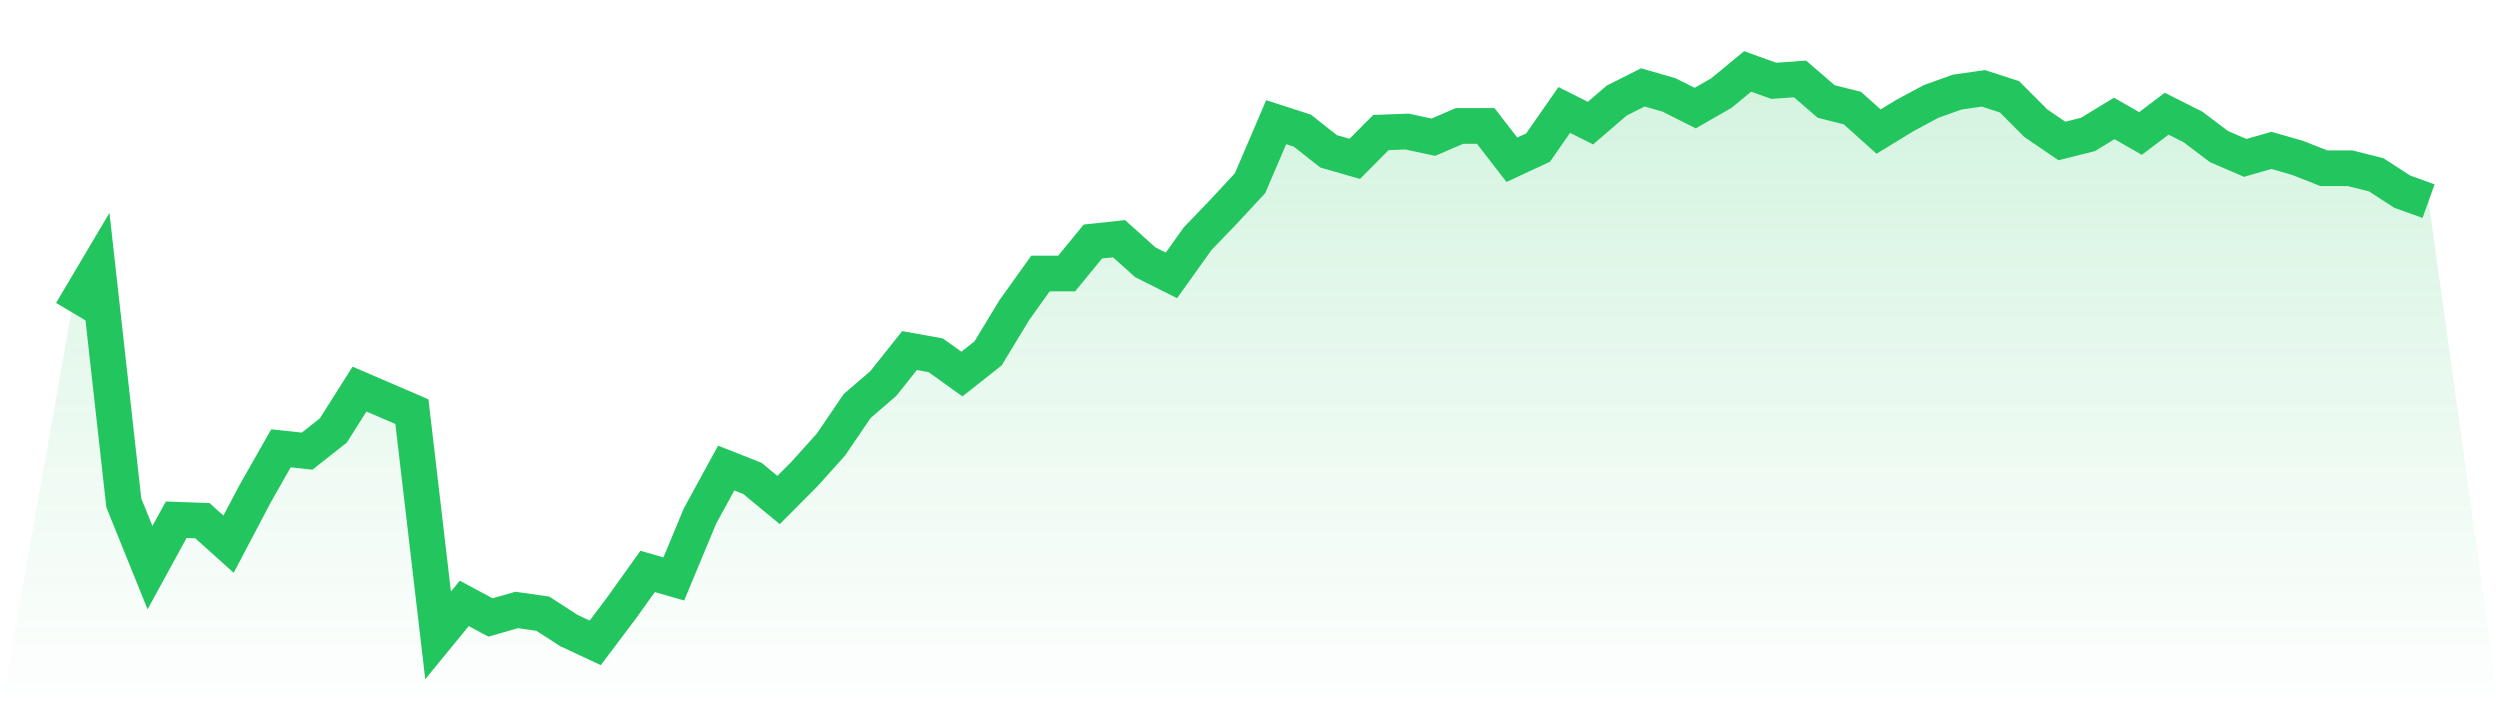
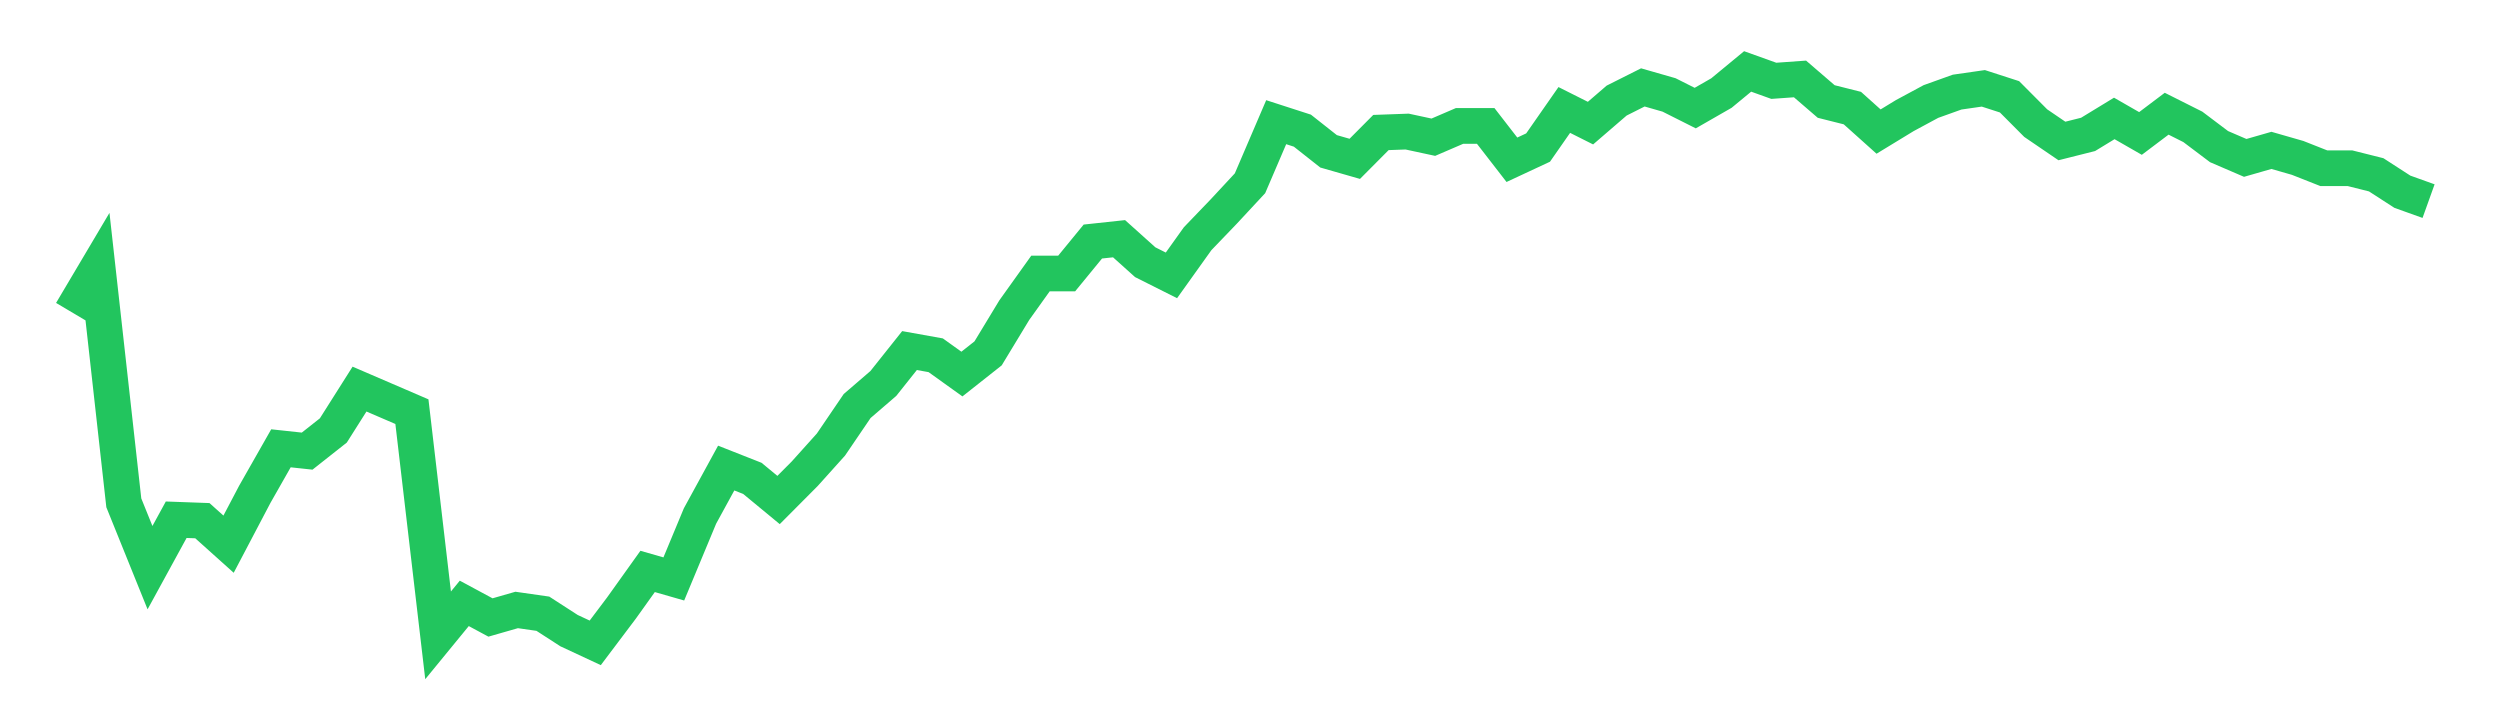
<svg xmlns="http://www.w3.org/2000/svg" viewBox="0 0 140 40">
  <defs>
    <linearGradient id="gradient" x1="0" x2="0" y1="0" y2="1">
      <stop offset="0%" stop-color="#22c55e" stop-opacity="0.2" />
      <stop offset="100%" stop-color="#22c55e" stop-opacity="0" />
    </linearGradient>
  </defs>
-   <path d="M4,17.474 L4,17.474 L5.467,15 L6.933,28.158 L8.4,31.789 L9.867,29.105 L11.333,29.158 L12.8,30.474 L14.267,27.684 L15.733,25.105 L17.2,25.263 L18.667,24.105 L20.133,21.789 L21.6,22.421 L23.067,23.053 L24.533,35.579 L26,33.789 L27.467,34.579 L28.933,34.158 L30.4,34.368 L31.867,35.316 L33.333,36 L34.8,34.053 L36.267,32 L37.733,32.421 L39.2,28.895 L40.667,26.211 L42.133,26.789 L43.6,28 L45.067,26.526 L46.533,24.895 L48,22.737 L49.467,21.474 L50.933,19.632 L52.4,19.895 L53.867,20.947 L55.333,19.789 L56.8,17.368 L58.267,15.316 L59.733,15.316 L61.2,13.526 L62.667,13.368 L64.133,14.684 L65.6,15.421 L67.067,13.368 L68.533,11.842 L70,10.263 L71.467,6.842 L72.933,7.316 L74.4,8.474 L75.867,8.895 L77.333,7.421 L78.8,7.368 L80.267,7.684 L81.733,7.053 L83.2,7.053 L84.667,8.947 L86.133,8.263 L87.6,6.158 L89.067,6.895 L90.533,5.632 L92,4.895 L93.467,5.316 L94.933,6.053 L96.4,5.211 L97.867,4 L99.333,4.526 L100.8,4.421 L102.267,5.684 L103.733,6.053 L105.2,7.368 L106.667,6.474 L108.133,5.684 L109.6,5.158 L111.067,4.947 L112.533,5.421 L114,6.895 L115.467,7.895 L116.933,7.526 L118.4,6.632 L119.867,7.474 L121.333,6.368 L122.8,7.105 L124.267,8.211 L125.733,8.842 L127.2,8.421 L128.667,8.842 L130.133,9.421 L131.6,9.421 L133.067,9.789 L134.533,10.737 L136,11.263 L140,40 L0,40 z" fill="url(#gradient)" />
  <path d="M4,17.474 L4,17.474 L5.467,15 L6.933,28.158 L8.4,31.789 L9.867,29.105 L11.333,29.158 L12.8,30.474 L14.267,27.684 L15.733,25.105 L17.2,25.263 L18.667,24.105 L20.133,21.789 L21.6,22.421 L23.067,23.053 L24.533,35.579 L26,33.789 L27.467,34.579 L28.933,34.158 L30.4,34.368 L31.867,35.316 L33.333,36 L34.8,34.053 L36.267,32 L37.733,32.421 L39.2,28.895 L40.667,26.211 L42.133,26.789 L43.6,28 L45.067,26.526 L46.533,24.895 L48,22.737 L49.467,21.474 L50.933,19.632 L52.4,19.895 L53.867,20.947 L55.333,19.789 L56.8,17.368 L58.267,15.316 L59.733,15.316 L61.2,13.526 L62.667,13.368 L64.133,14.684 L65.6,15.421 L67.067,13.368 L68.533,11.842 L70,10.263 L71.467,6.842 L72.933,7.316 L74.4,8.474 L75.867,8.895 L77.333,7.421 L78.8,7.368 L80.267,7.684 L81.733,7.053 L83.2,7.053 L84.667,8.947 L86.133,8.263 L87.6,6.158 L89.067,6.895 L90.533,5.632 L92,4.895 L93.467,5.316 L94.933,6.053 L96.4,5.211 L97.867,4 L99.333,4.526 L100.8,4.421 L102.267,5.684 L103.733,6.053 L105.2,7.368 L106.667,6.474 L108.133,5.684 L109.6,5.158 L111.067,4.947 L112.533,5.421 L114,6.895 L115.467,7.895 L116.933,7.526 L118.4,6.632 L119.867,7.474 L121.333,6.368 L122.8,7.105 L124.267,8.211 L125.733,8.842 L127.2,8.421 L128.667,8.842 L130.133,9.421 L131.6,9.421 L133.067,9.789 L134.533,10.737 L136,11.263" fill="none" stroke="#22c55e" stroke-width="2" />
</svg>